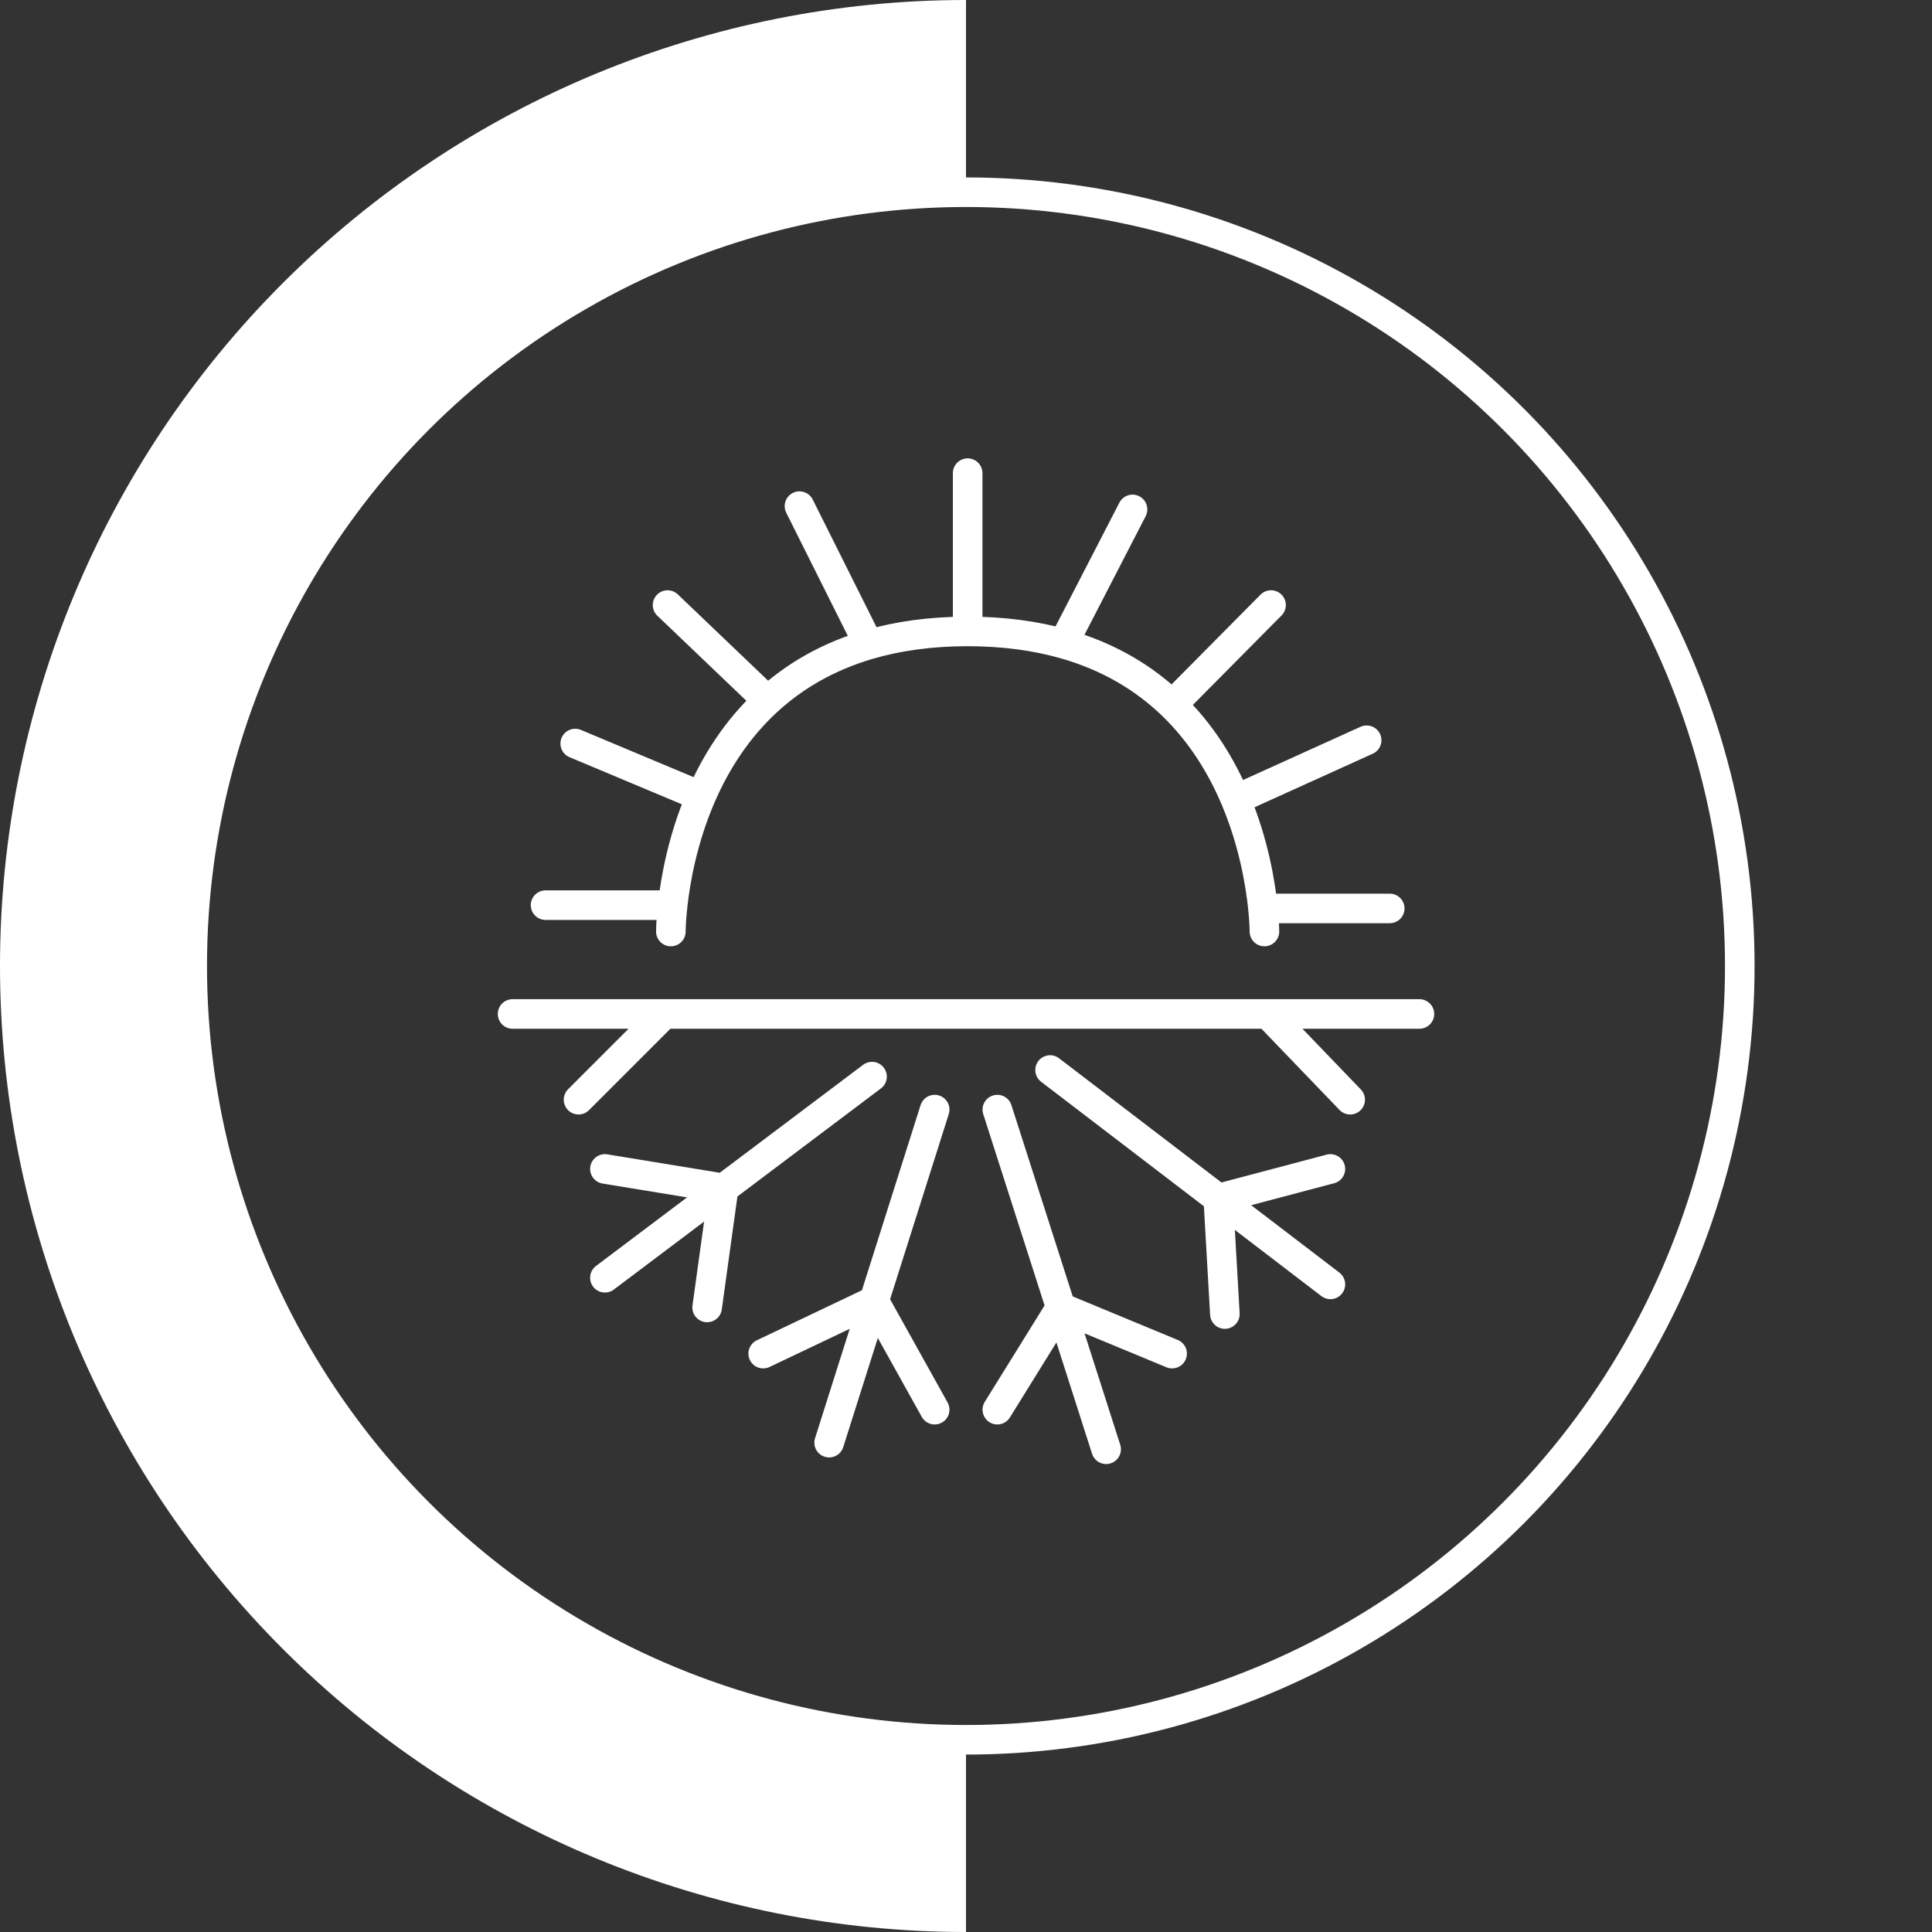
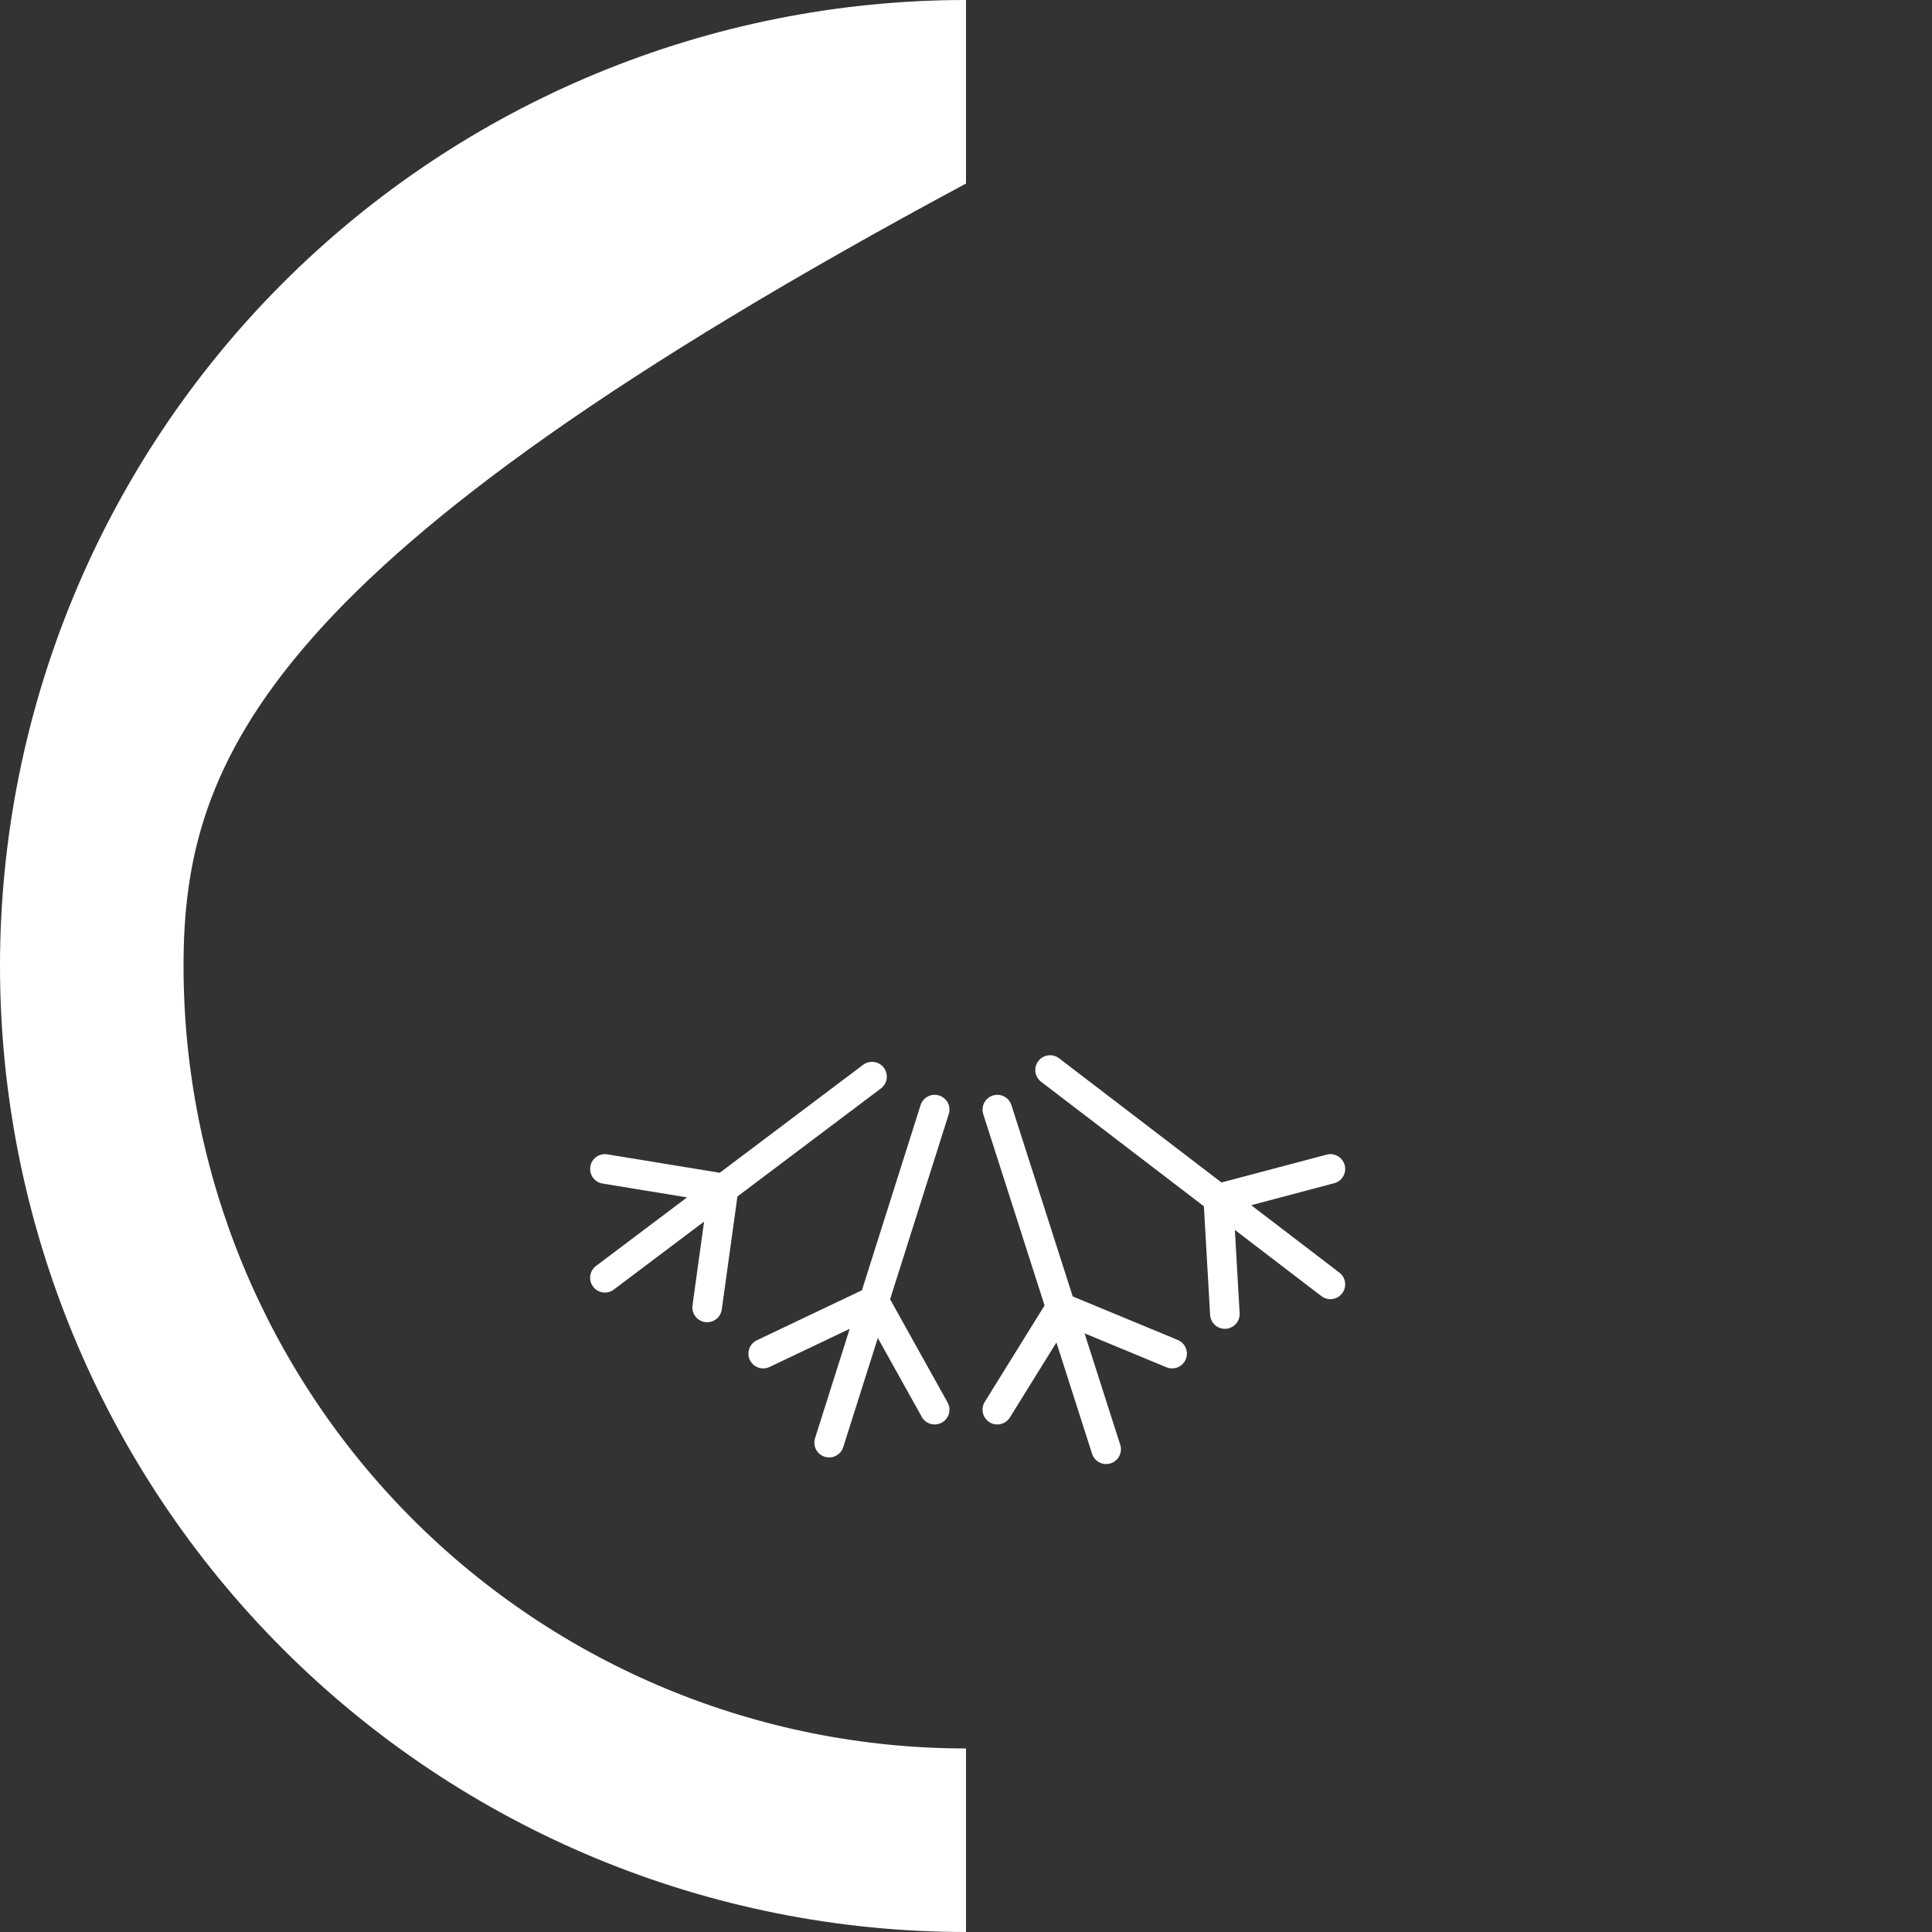
<svg xmlns="http://www.w3.org/2000/svg" width="98" height="98" viewBox="0 0 98 98" fill="none">
  <rect x="0" y="0" width="98" height="98" fill="#333333" stroke="none" />
-   <circle cx="49" cy="49" r="39.25" stroke="white" stroke-width="1.5" />
-   <path d="M49 98C36.004 98 23.541 92.838 14.352 83.648C5.162 74.459 -3.61514e-07 61.996 0 49C3.61514e-07 36.004 5.162 23.541 14.352 14.352C23.541 5.162 36.004 -1.54971e-07 49 0V9.31C38.474 9.31 28.378 13.492 20.935 20.935C13.492 28.378 9.31 38.474 9.31 49C9.31 59.526 13.492 69.622 20.935 77.065C28.378 84.508 38.474 88.69 49 88.69L49 98Z" fill="white" />
-   <path d="M34.029 47.251C34.029 47.251 34.029 46.743 34.121 45.913M49.084 32.029C50.914 32.029 52.522 32.254 53.934 32.65M49.084 32.029V24M49.084 32.029C47.18 32.029 45.518 32.272 44.065 32.697M64.138 47.251C64.138 47.251 64.138 46.811 64.064 46.08M64.064 46.08H70.494M64.064 46.08C63.938 44.836 63.597 42.749 62.676 40.56M62.676 40.56L69.323 37.549M62.676 40.56C61.983 38.912 60.961 37.205 59.454 35.755M59.454 35.755L64.473 30.691M59.454 35.755C58.066 34.42 56.267 33.303 53.934 32.65M53.934 32.65L57.447 25.84M44.065 32.697L40.553 25.673M44.065 32.697C41.938 33.32 40.261 34.333 38.94 35.542M38.94 35.542L33.862 30.691M38.94 35.542C37.361 36.988 36.289 38.715 35.562 40.393M35.562 40.393L29.178 37.716M35.562 40.393C34.629 42.547 34.264 44.62 34.121 45.913M34.121 45.913H27.673" stroke="white" stroke-width="1.5" stroke-linecap="round" stroke-linejoin="round" />
-   <path d="M26 51.433H33.694M72 51.433H64.305M33.694 51.433L29.346 55.782M33.694 51.433H64.305M64.305 51.433L68.487 55.782" stroke="white" stroke-width="1.5" stroke-linecap="round" stroke-linejoin="round" />
+   <path d="M49 98C36.004 98 23.541 92.838 14.352 83.648C5.162 74.459 -3.61514e-07 61.996 0 49C3.61514e-07 36.004 5.162 23.541 14.352 14.352C23.541 5.162 36.004 -1.54971e-07 49 0V9.31C13.492 28.378 9.31 38.474 9.31 49C9.31 59.526 13.492 69.622 20.935 77.065C28.378 84.508 38.474 88.69 49 88.69L49 98Z" fill="white" />
  <path d="M44.233 54.611L36.705 60.28M30.684 64.814L36.705 60.28M36.705 60.28L30.684 59.294M36.705 60.28L35.869 66.32M47.411 56.284L44.337 65.986M42.058 73.178L44.337 65.986M44.337 65.986L38.713 68.662M44.337 65.986L47.411 71.505M50.589 56.284L53.805 66.32M56.109 73.513L53.805 66.32M53.805 66.32L59.455 68.662M53.805 66.32L50.589 71.505M53.265 54.276L61.796 60.8M67.484 65.149L61.796 60.8M61.796 60.8L67.484 59.294M61.796 60.8L62.131 66.654" stroke="white" stroke-width="1.5" stroke-linecap="round" stroke-linejoin="round" />
</svg>